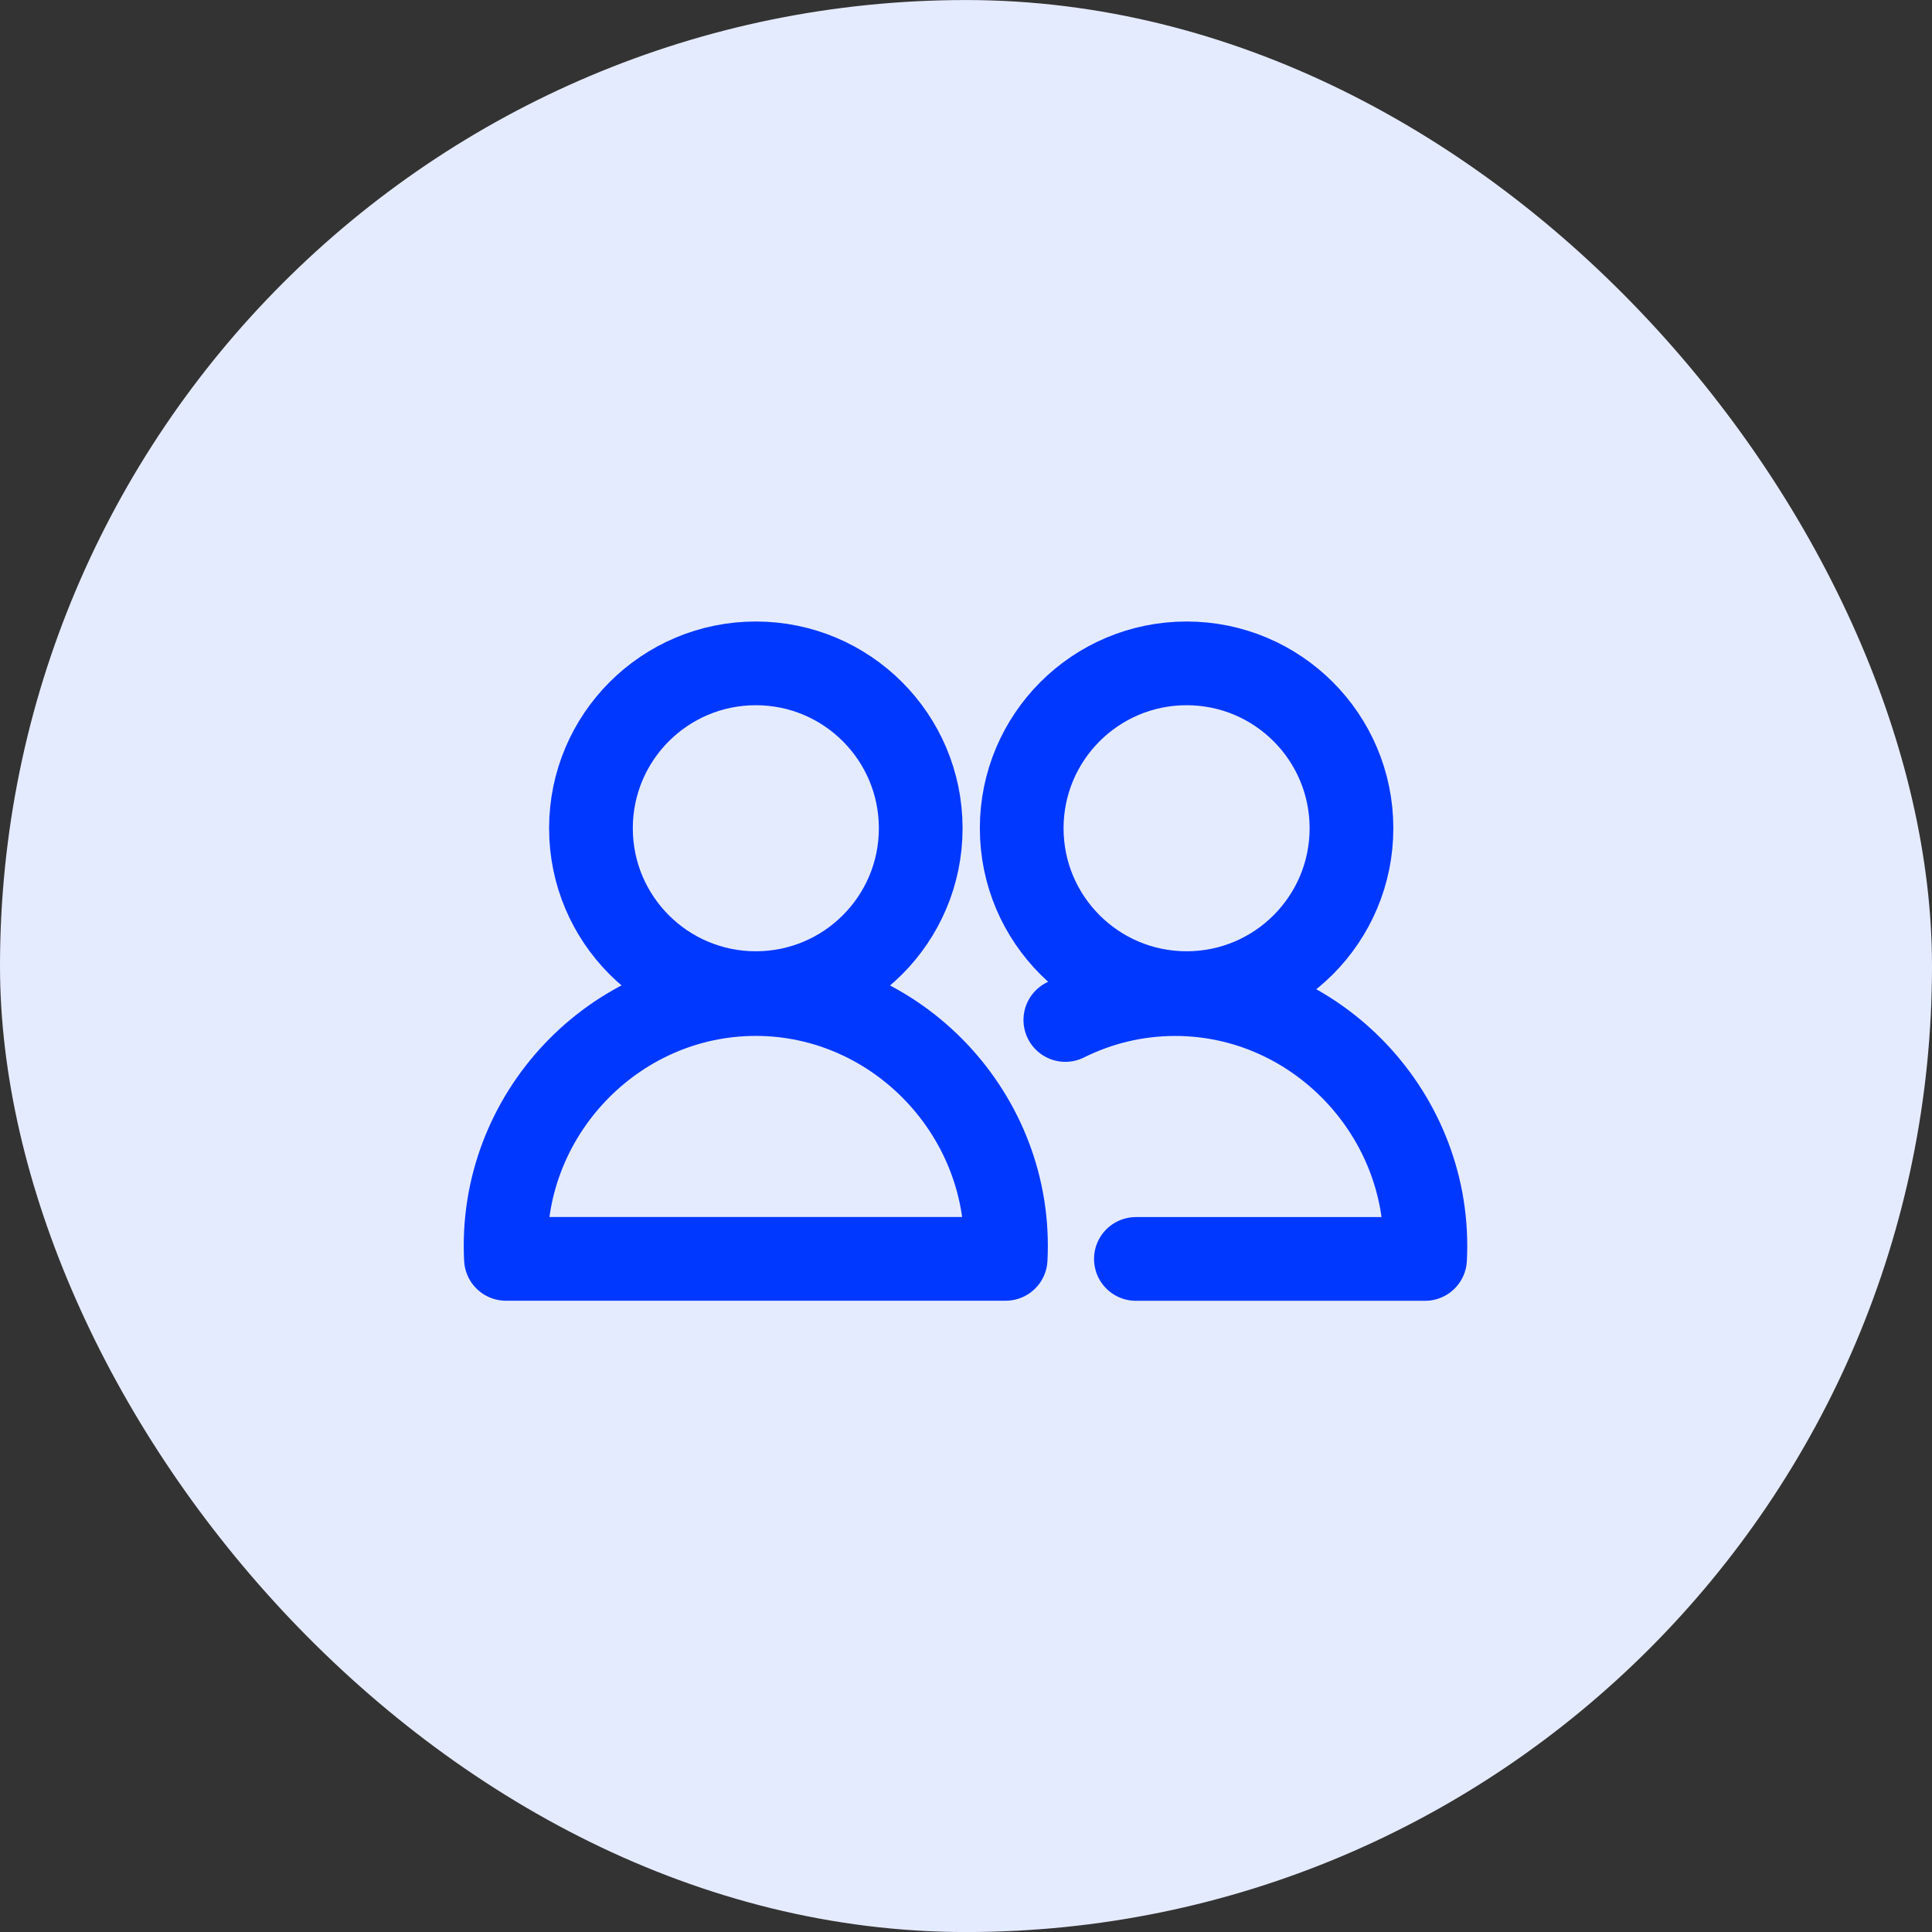
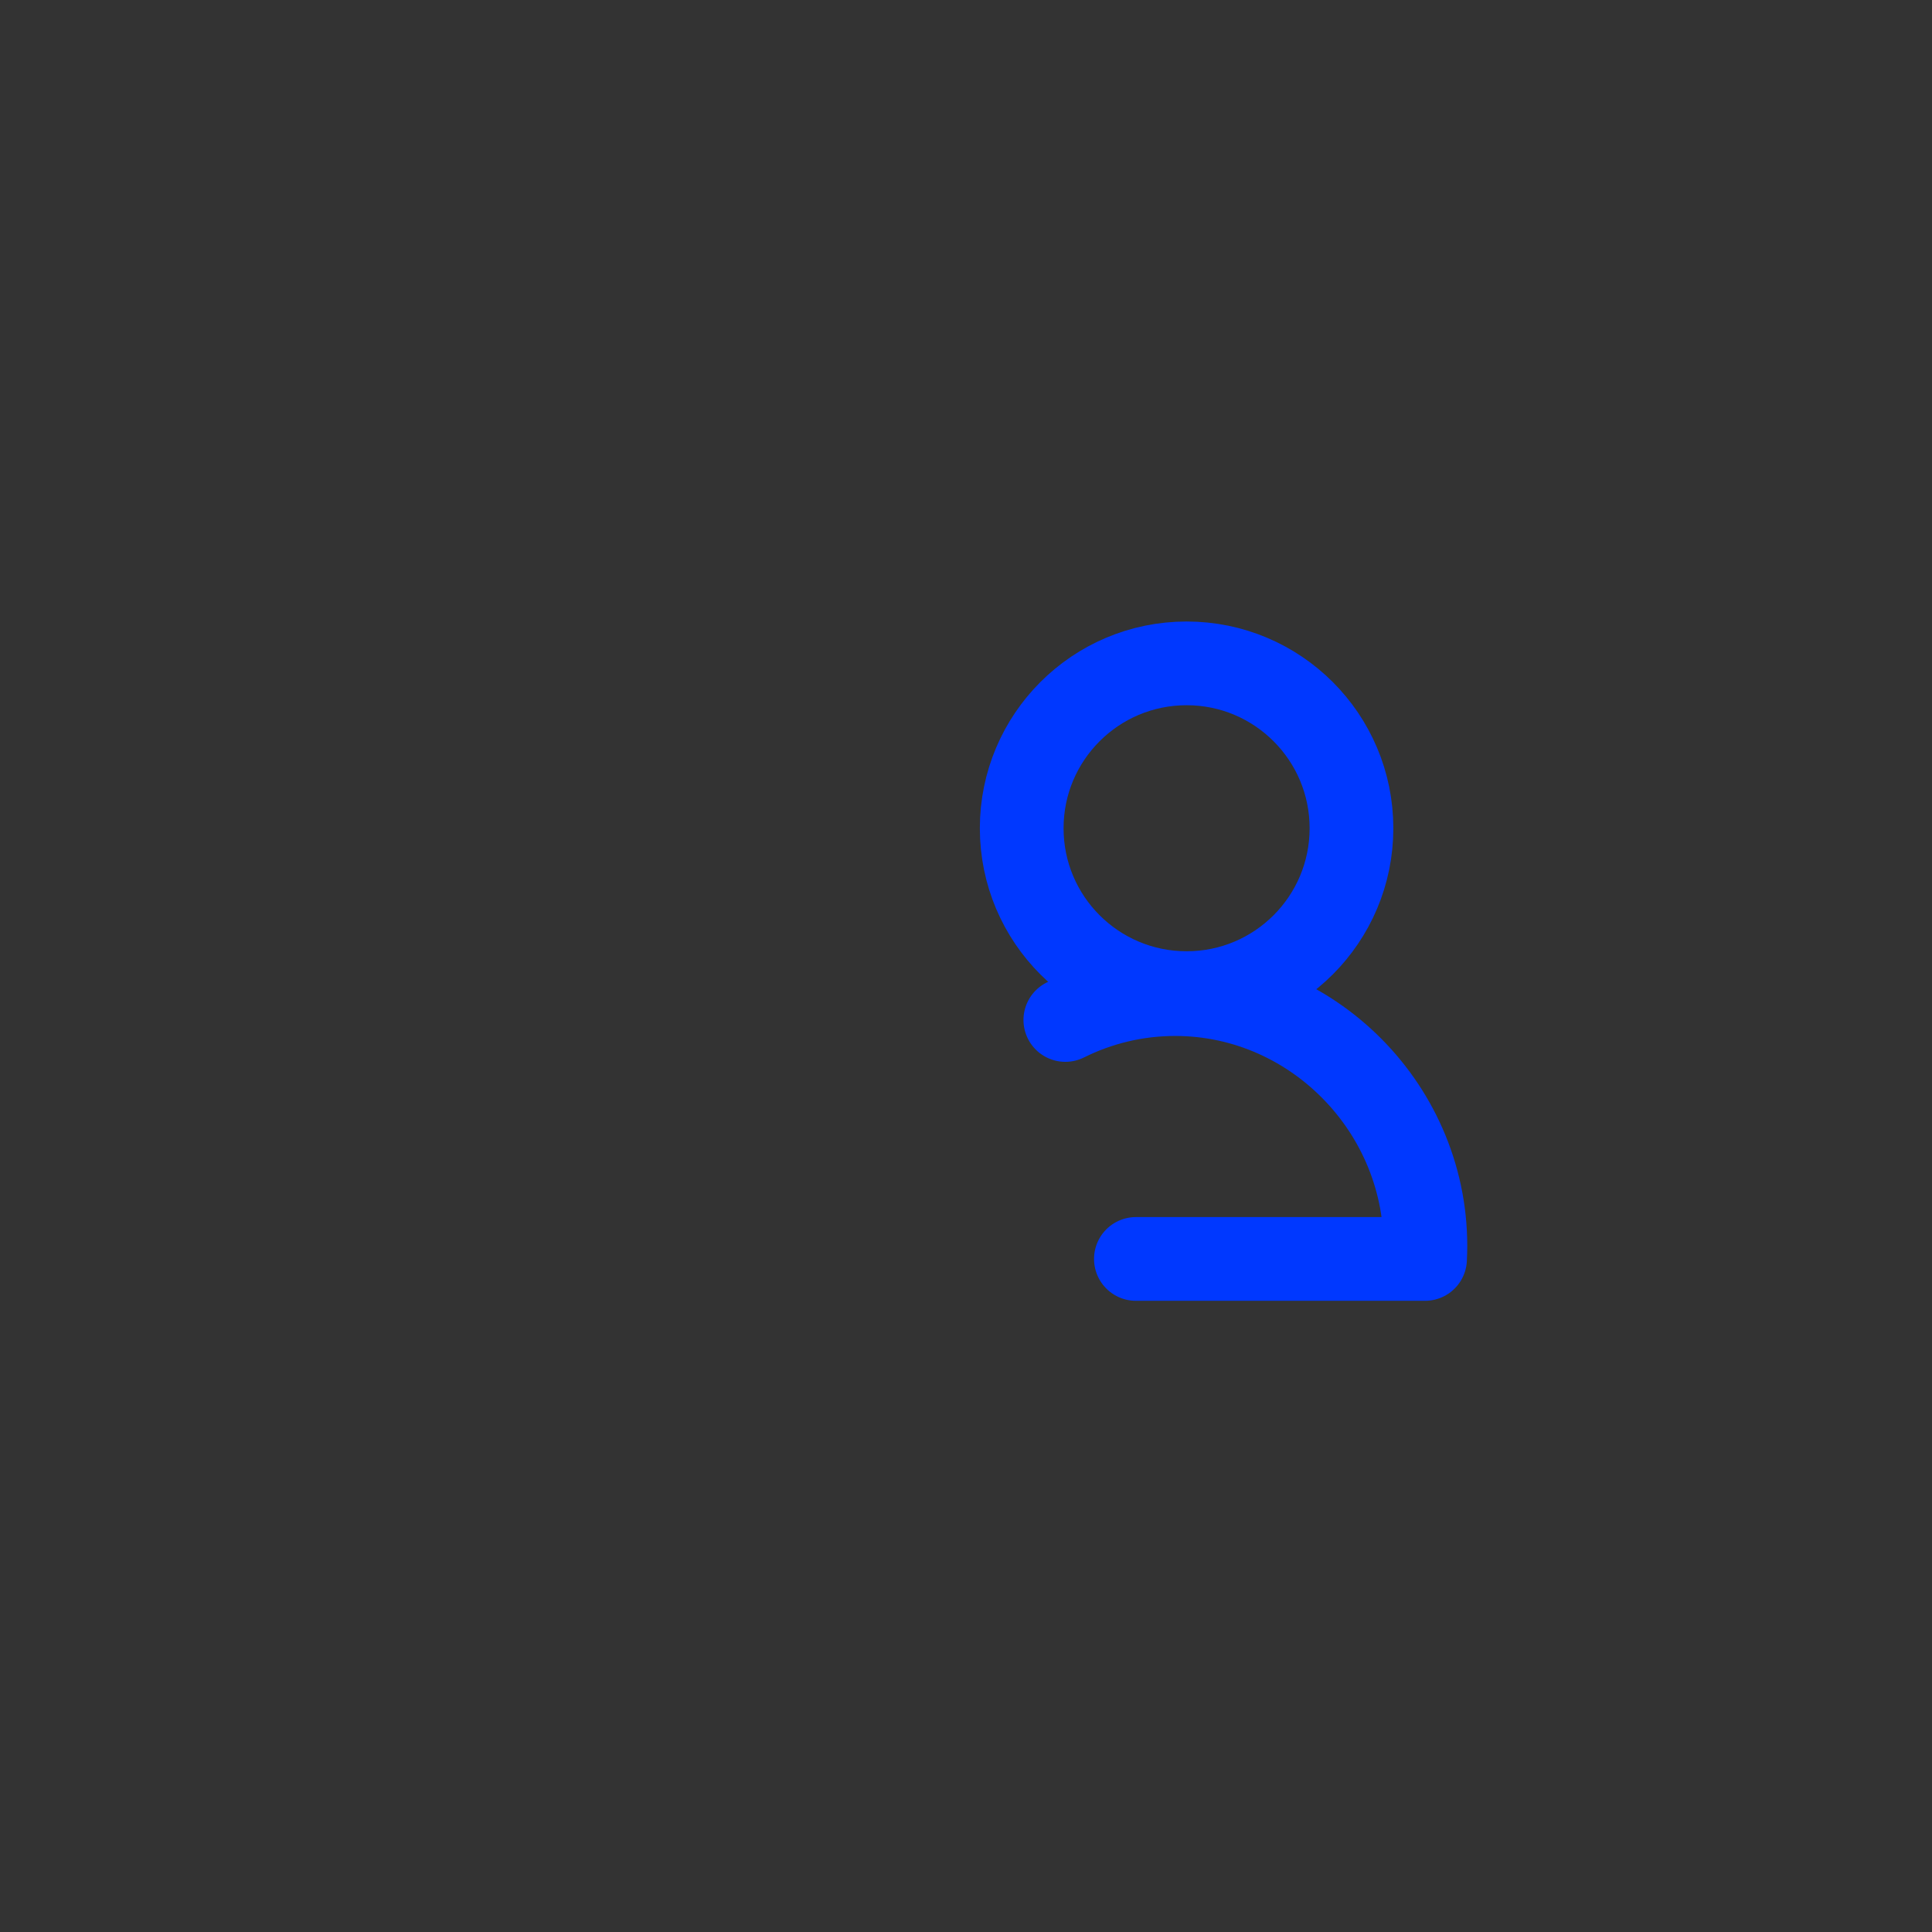
<svg xmlns="http://www.w3.org/2000/svg" width="48" height="48" viewBox="0 0 48 48" fill="none">
  <rect x="0" y="0" width="48" height="48" fill="#333333" stroke="none" />
-   <rect y="0.001" width="48" height="48" rx="24" fill="#E5EBFF" />
-   <path d="M18.778 24.674C21.041 24.674 22.875 22.84 22.875 20.578C22.875 18.315 21.041 16.481 18.778 16.481C16.516 16.481 14.682 18.315 14.682 20.578C14.682 22.84 16.516 24.674 18.778 24.674Z" stroke="#0038FF" stroke-width="2.08" stroke-miterlimit="10" stroke-linejoin="round" />
  <path d="M29.481 24.674C31.743 24.674 33.577 22.84 33.577 20.578C33.577 18.315 31.743 16.481 29.481 16.481C27.218 16.481 25.384 18.315 25.384 20.578C25.384 22.84 27.218 24.674 29.481 24.674Z" stroke="#0038FF" stroke-width="2.08" stroke-miterlimit="10" stroke-linejoin="round" />
-   <path d="M12.57 31.276C16.704 31.276 20.851 31.276 24.985 31.276C25.171 27.726 22.303 24.697 18.777 24.697C15.252 24.697 12.384 27.713 12.57 31.276Z" stroke="#0038FF" stroke-width="2.08" stroke-miterlimit="10" stroke-linejoin="round" />
  <path d="M26.468 25.341C27.293 24.93 28.22 24.698 29.198 24.698C32.724 24.698 35.591 27.727 35.405 31.278C33.013 31.278 30.617 31.278 28.221 31.278" stroke="#0038FF" stroke-width="2.08" stroke-miterlimit="10" stroke-linecap="round" stroke-linejoin="round" />
</svg>